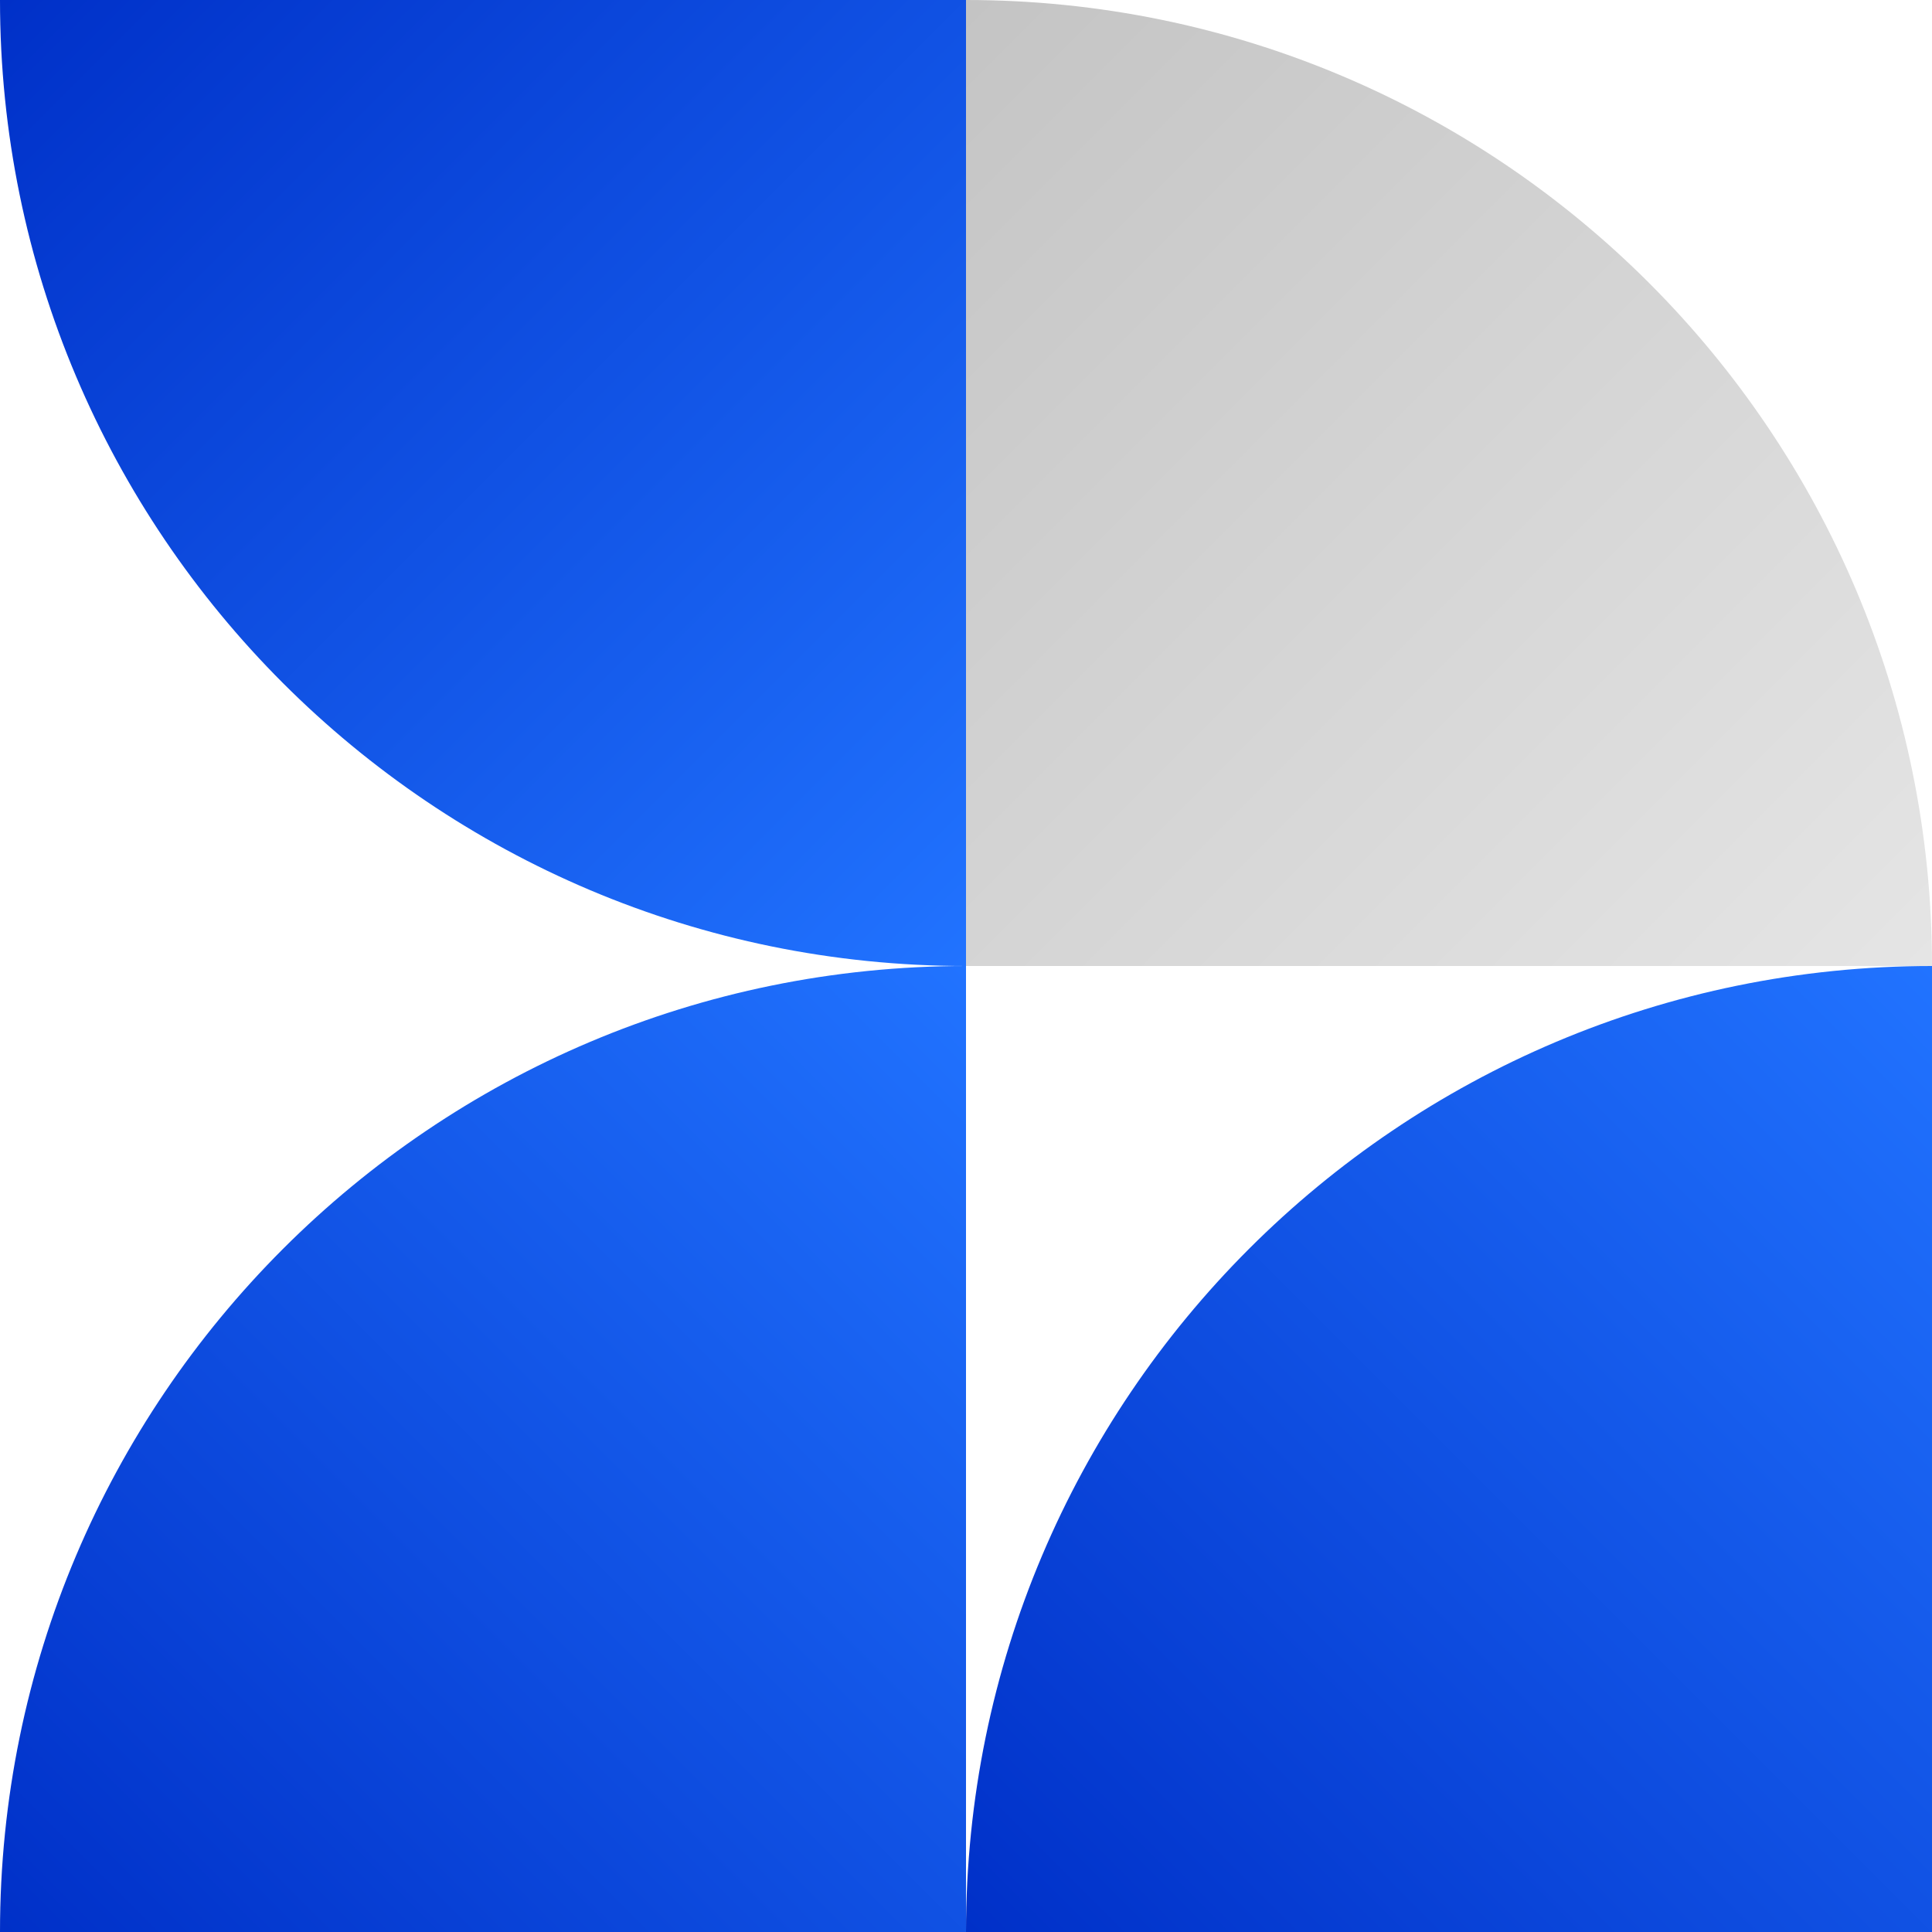
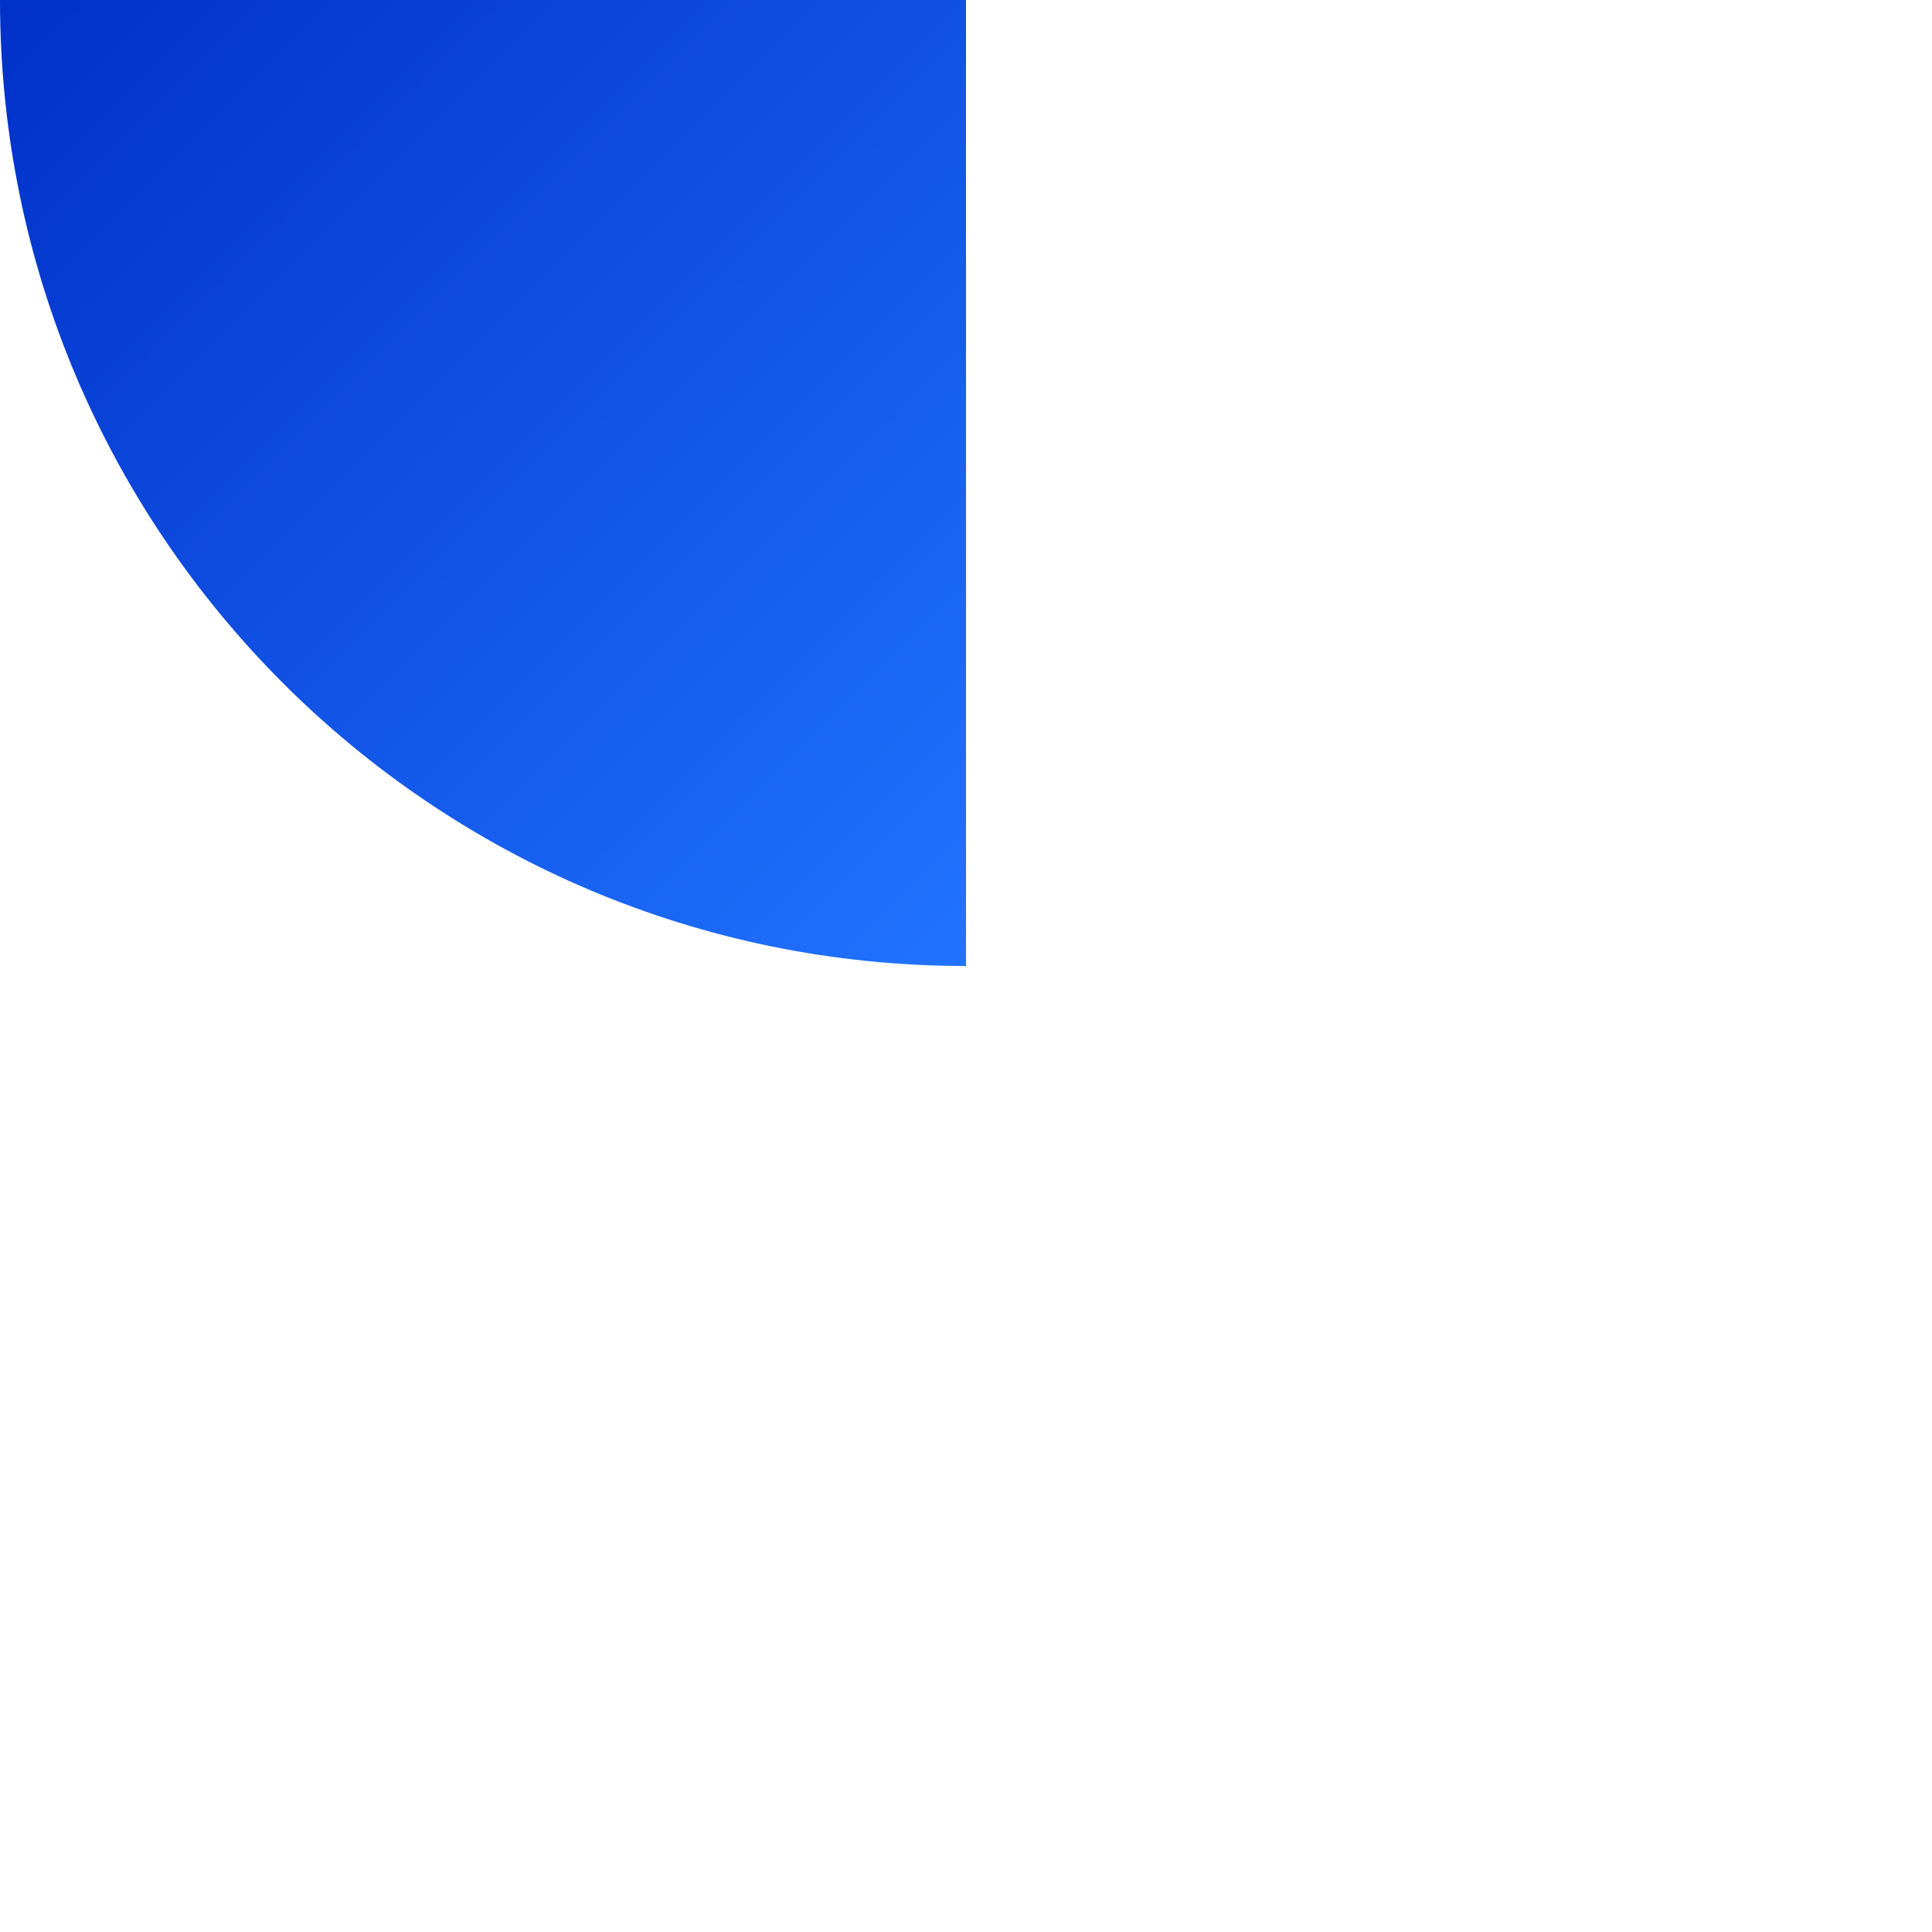
<svg xmlns="http://www.w3.org/2000/svg" width="80" height="80" viewBox="0 0 80 80" fill="none">
  <g clip-path="url(#clip0_2389_18354)">
-     <path fill-rule="evenodd" clip-rule="evenodd" d="M40 80V40C17.909 40 0 57.909 0 80H40Z" fill="url(#paint0_linear_2389_18354)" />
-     <path fill-rule="evenodd" clip-rule="evenodd" d="M80 80V40C57.909 40 40 57.908 40 80H80Z" fill="url(#paint1_linear_2389_18354)" />
-     <path fill-rule="evenodd" clip-rule="evenodd" d="M40 40L40 0C62.091 0 80 17.909 80 40L40 40Z" fill="url(#paint2_linear_2389_18354)" />
-     <path fill-rule="evenodd" clip-rule="evenodd" d="M40 -0L40 40C17.909 40 0 22.091 0 -0L40 -0Z" fill="url(#paint3_linear_2389_18354)" />
+     <path fill-rule="evenodd" clip-rule="evenodd" d="M40 -0L40 40C17.909 40 0 22.091 0 -0L40 -0" fill="url(#paint3_linear_2389_18354)" />
  </g>
  <defs>
    <linearGradient id="paint0_linear_2389_18354" x1="40" y1="40" x2="0" y2="80" gradientUnits="userSpaceOnUse">
      <stop stop-color="#2173FF" />
      <stop offset="1" stop-color="#0030C8" />
    </linearGradient>
    <linearGradient id="paint1_linear_2389_18354" x1="80" y1="40" x2="40" y2="80" gradientUnits="userSpaceOnUse">
      <stop stop-color="#2173FF" />
      <stop offset="1" stop-color="#0030C8" />
    </linearGradient>
    <linearGradient id="paint2_linear_2389_18354" x1="40" y1="1.19209e-06" x2="80" y2="40" gradientUnits="userSpaceOnUse">
      <stop stop-color="#C4C4C4" />
      <stop offset="1" stop-color="#E5E5E5" />
    </linearGradient>
    <linearGradient id="paint3_linear_2389_18354" x1="40" y1="40" x2="0" y2="-0" gradientUnits="userSpaceOnUse">
      <stop stop-color="#2173FF" />
      <stop offset="1" stop-color="#0030C8" />
    </linearGradient>
    <clipPath id="clip0_2389_18354">
      <rect width="80" height="80" fill="white" />
    </clipPath>
  </defs>
</svg>